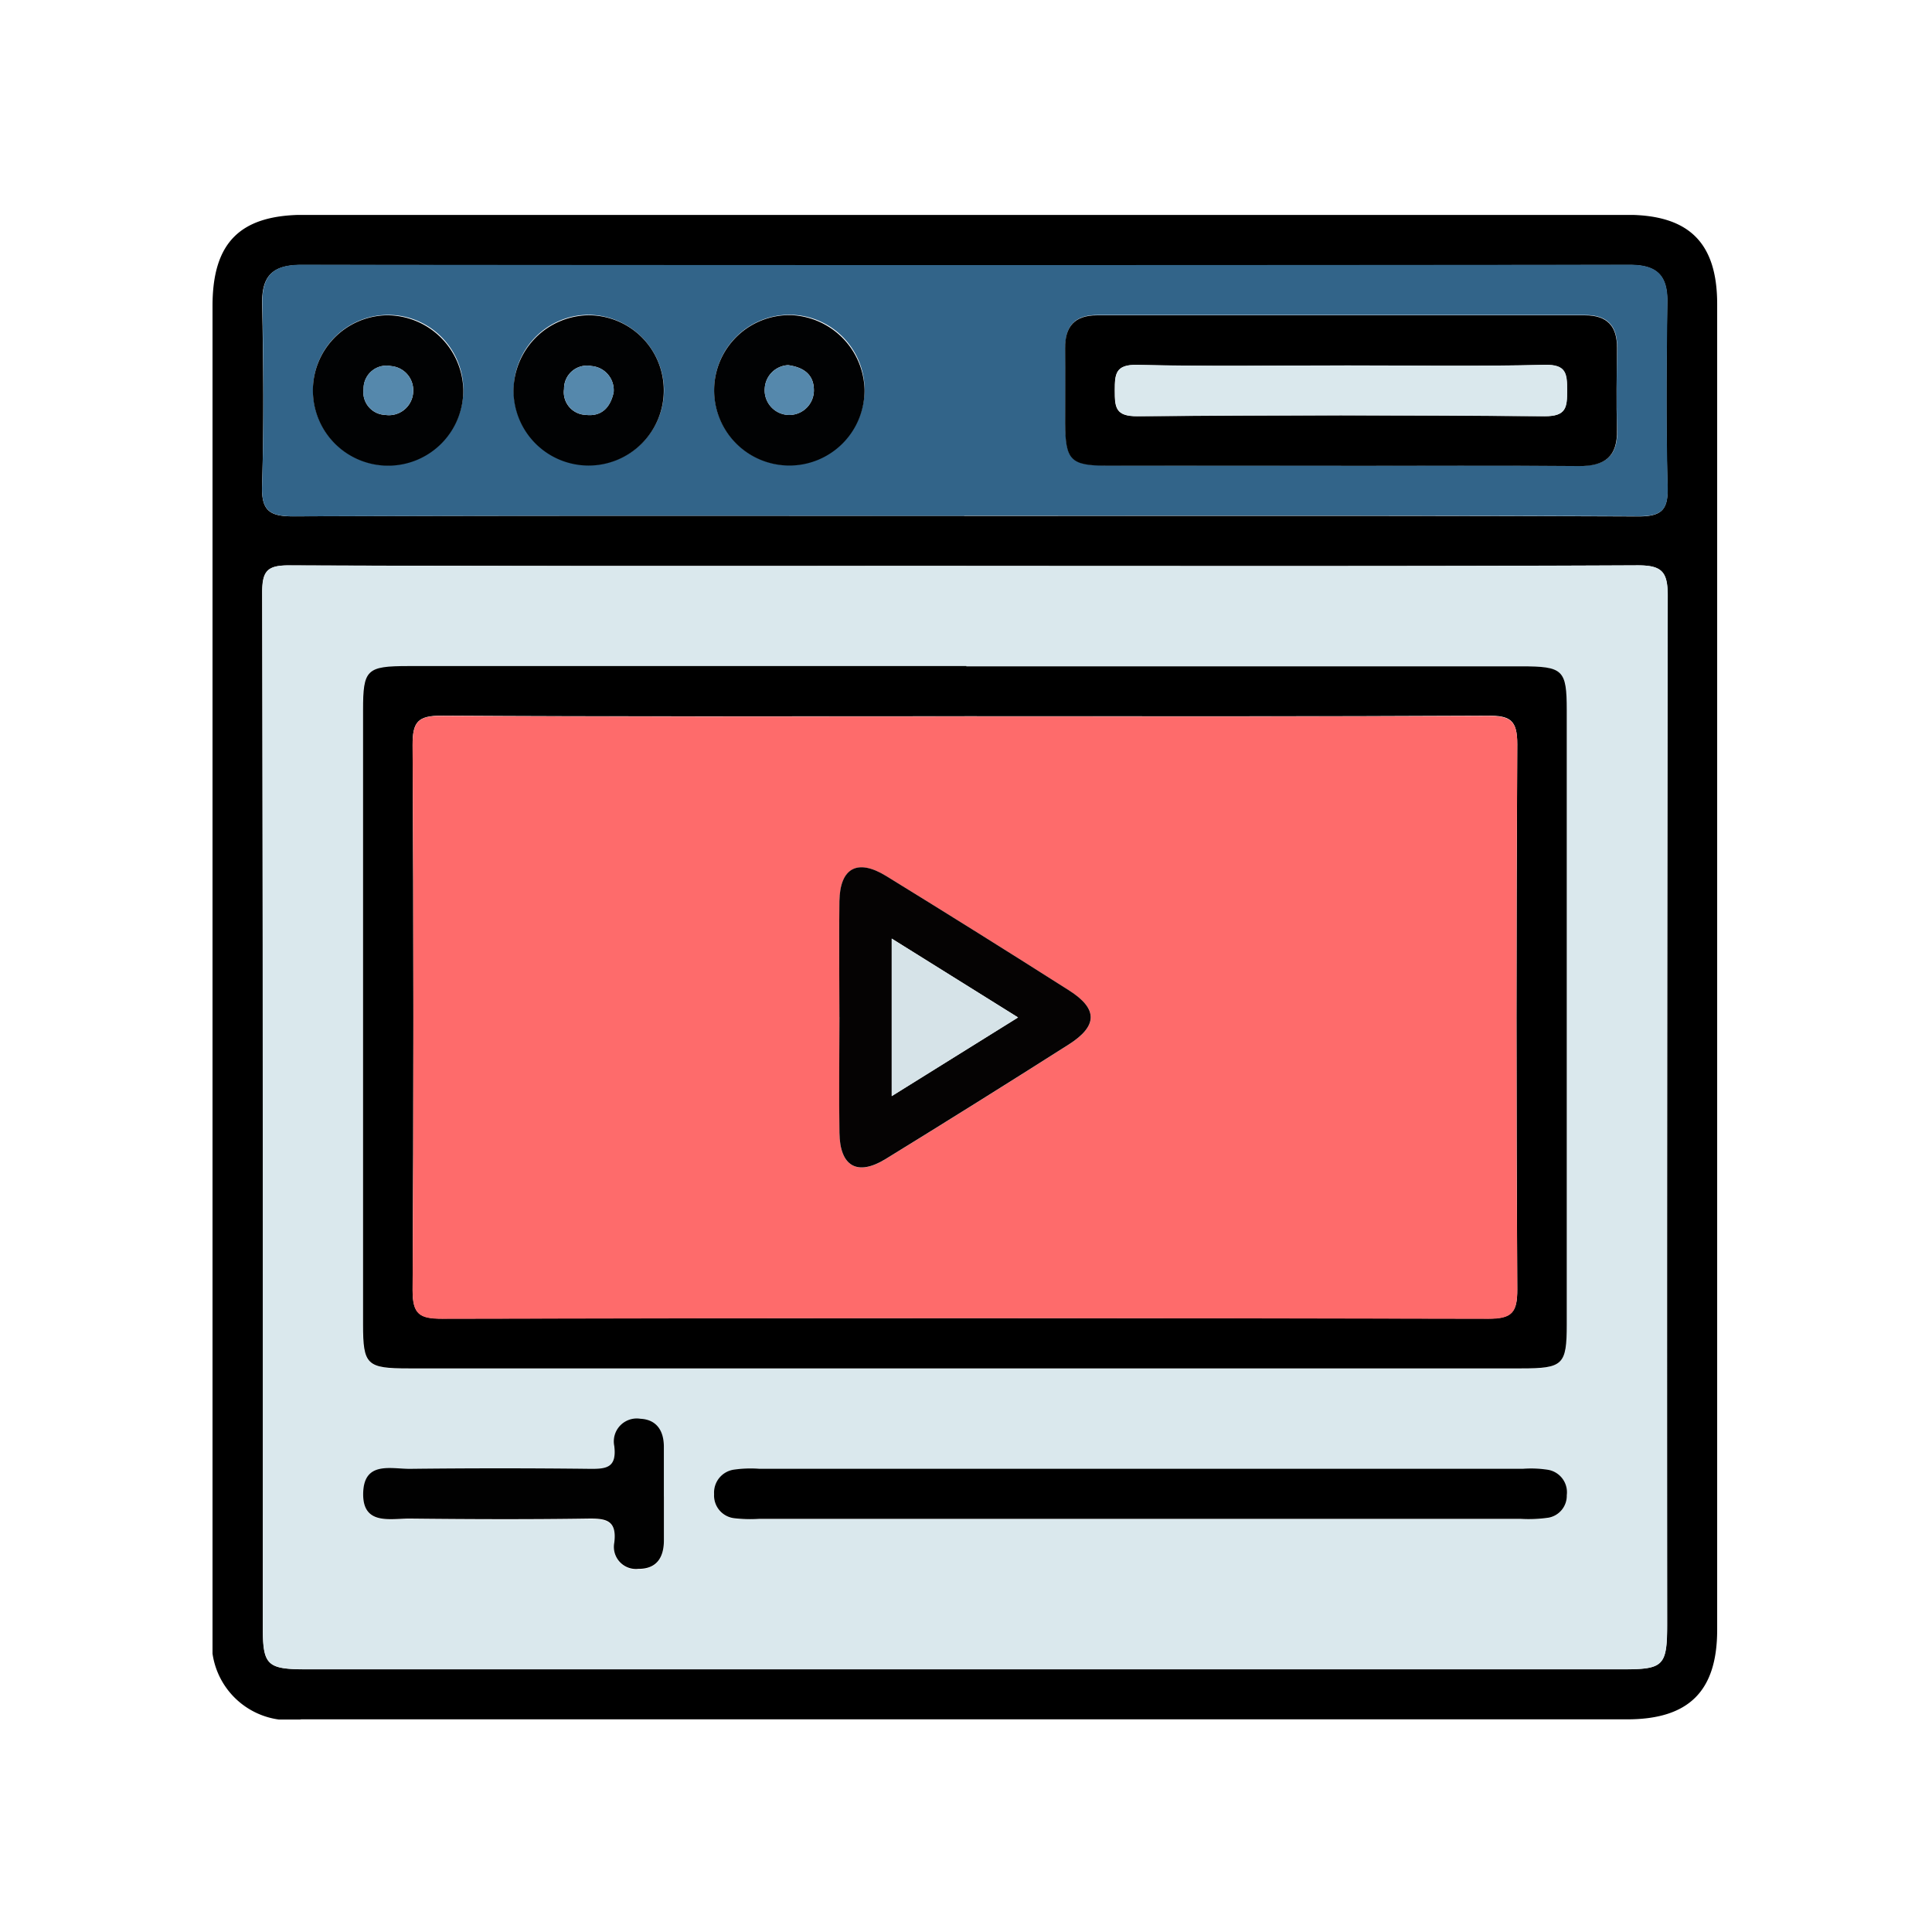
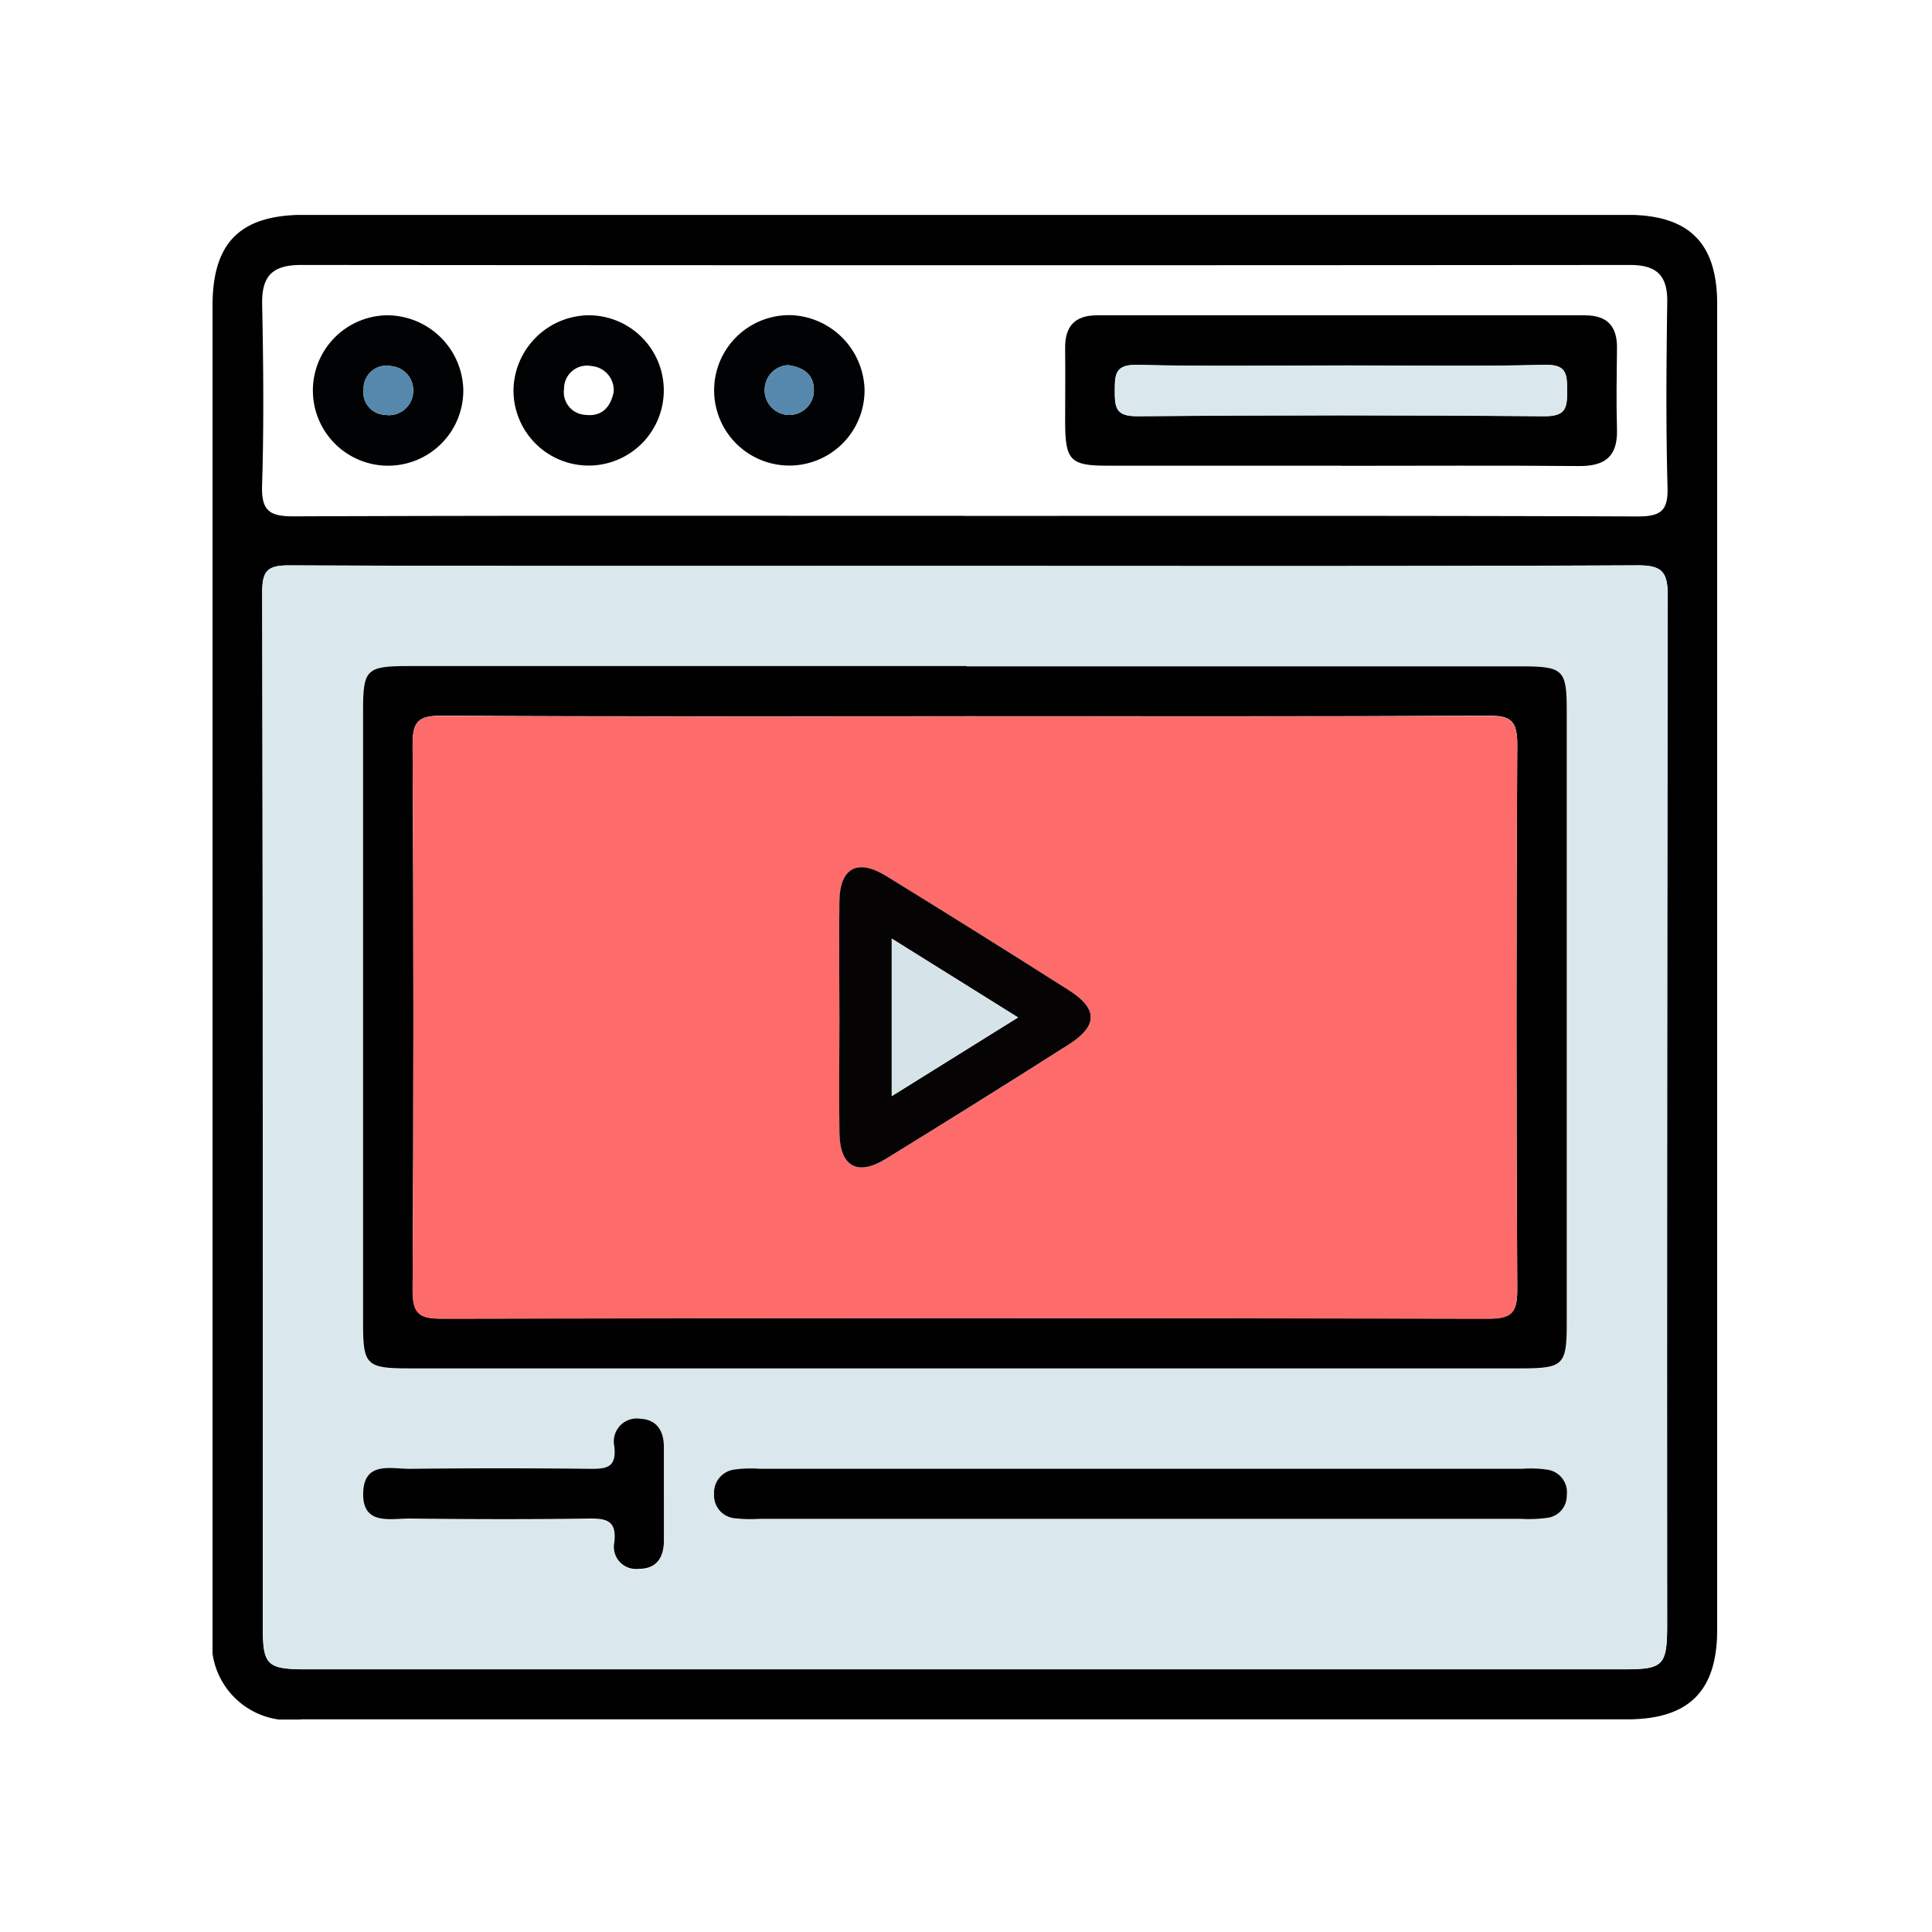
<svg xmlns="http://www.w3.org/2000/svg" width="57" height="57" viewBox="0 0 57 57">
  <defs>
    <clipPath id="clip-path">
      <rect id="Rectangle_57986" data-name="Rectangle 57986" width="44.394" height="44.39" transform="translate(0 0)" fill="none" />
    </clipPath>
  </defs>
  <g id="Group_144505" data-name="Group 144505" transform="translate(-217 -2277)">
    <rect id="Rectangle_57834" data-name="Rectangle 57834" width="57" height="57" transform="translate(217 2277)" fill="#fff" opacity="0" />
    <g id="Group_144636" data-name="Group 144636" transform="translate(223.27 2283.338)">
      <g id="Group_144635" data-name="Group 144635" transform="translate(0 0.003)" clip-path="url(#clip-path)">
        <path id="Path_89924" data-name="Path 89924" d="M0,22.105Q0,12.4,0,2.688C0,.813.817,0,2.707,0Q22.218,0,41.729,0c1.83,0,2.663.822,2.663,2.634q0,19.556,0,39.111c0,1.812-.837,2.643-2.66,2.643q-19.557,0-39.114,0A2.291,2.291,0,0,1,0,41.8q0-9.847,0-19.694M22.245,10.358c-6.658,0-13.316.01-19.974-.016-.646,0-.808.153-.807.8Q1.5,26.4,1.482,41.66c0,1.136.122,1.253,1.294,1.253q19.419,0,38.838,0c1.2,0,1.3-.1,1.3-1.341q0-15.164.017-30.329c0-.715-.167-.907-.9-.9-6.6.031-13.193.018-19.789.018m-.068-1.478c6.625,0,13.251-.01,19.876.016.69,0,.9-.177.877-.873-.049-1.817-.034-3.636-.008-5.453.011-.794-.321-1.095-1.107-1.094q-19.6.017-39.2,0c-.836,0-1.163.318-1.148,1.15C1.5,4.41,1.518,6.2,1.462,7.984c-.024.748.22.915.932.912,6.594-.026,13.189-.015,19.783-.015" transform="translate(0 -0.003)" />
        <path id="Path_89925" data-name="Path 89925" d="M160.168,983.511c6.6,0,13.193.013,19.789-.018.729,0,.9.188.9.9q-.037,15.164-.017,30.329c0,1.24-.1,1.341-1.3,1.341q-19.419,0-38.838,0c-1.172,0-1.294-.116-1.294-1.253q0-15.257-.017-30.514c0-.651.16-.807.807-.8,6.658.026,13.316.016,19.974.016m-.006,2.962H143.7c-1.24,0-1.341.1-1.341,1.3q0,9.061,0,18.121c0,1.192.108,1.3,1.347,1.3h32.824c1.233,0,1.342-.1,1.342-1.3q0-9.061,0-18.121c0-1.195-.1-1.292-1.348-1.292H160.162m5.156,23.674H154.041a3.463,3.463,0,0,0-.737.026.684.684,0,0,0-.585.722.673.673,0,0,0,.593.711,4.049,4.049,0,0,0,.738.019q11.231,0,22.461,0a4.046,4.046,0,0,0,.828-.035.655.655,0,0,0,.537-.662.673.673,0,0,0-.546-.748,3.231,3.231,0,0,0-.736-.032q-5.638,0-11.277,0m-14.079.822c0-.492,0-.984,0-1.476,0-.463-.218-.79-.692-.813a.678.678,0,0,0-.77.812c.074.644-.244.671-.742.664q-2.629-.034-5.258,0c-.571.006-1.385-.237-1.409.711s.783.752,1.363.757c1.753.015,3.506.021,5.258,0,.534-.008.871.036.787.712a.651.651,0,0,0,.712.771c.537,0,.753-.334.752-.841,0-.431,0-.861,0-1.291" transform="translate(-137.922 -973.156)" fill="#dae8ed" />
-         <path id="Path_89926" data-name="Path 89926" d="M159.707,147.285c-6.594,0-13.189-.011-19.783.015-.712,0-.956-.164-.932-.912.056-1.785.041-3.574.008-5.361-.015-.832.312-1.151,1.148-1.15q19.6.021,39.2,0c.785,0,1.118.3,1.107,1.094-.026,1.818-.041,3.637.008,5.453.019.7-.186.876-.877.873-6.625-.026-13.25-.016-19.876-.016m11.122-1.48c2.338,0,4.677-.013,7.015.007.768.007,1.152-.276,1.124-1.08s-.013-1.6,0-2.4c.007-.646-.288-.967-.945-.967q-7.2,0-14.4,0c-.658,0-.946.332-.937.976.01.738,0,1.477,0,2.215.007,1.08.16,1.243,1.22,1.245,2.307.006,4.615,0,6.922,0m-25.9-2.243a2.219,2.219,0,1,0-2.22,2.241,2.241,2.241,0,0,0,2.22-2.241m11.837,0a2.219,2.219,0,1,0-2.228,2.237,2.245,2.245,0,0,0,2.228-2.237m-8.183-2.2a2.217,2.217,0,1,0,2.264,2.19,2.247,2.247,0,0,0-2.264-2.19" transform="translate(-137.529 -138.408)" fill="#326489" />
        <path id="Path_89927" data-name="Path 89927" d="M440.177,1267.049h16.366c1.244,0,1.347.1,1.348,1.292q0,9.061,0,18.121c0,1.2-.109,1.3-1.342,1.3H423.725c-1.239,0-1.347-.1-1.347-1.3q0-9.061,0-18.121c0-1.2.1-1.3,1.341-1.3q8.229,0,16.458,0m-.053,1.48c-5.144,0-10.288.015-15.432-.018-.7,0-.856.189-.852.868q.044,8.039,0,16.077c0,.717.208.845.875.844q15.432-.032,30.864,0c.7,0,.855-.188.852-.867q-.044-8.038,0-16.077c0-.717-.208-.848-.875-.844-5.144.028-10.288.016-15.432.016" transform="translate(-417.937 -1253.731)" />
        <path id="Path_89928" data-name="Path 89928" d="M1420.487,3519.034q5.638,0,11.277,0a3.232,3.232,0,0,1,.736.032.673.673,0,0,1,.546.748.656.656,0,0,1-.537.663,4.057,4.057,0,0,1-.828.035q-11.231,0-22.461,0a4.079,4.079,0,0,1-.738-.019.673.673,0,0,1-.593-.711.684.684,0,0,1,.585-.722,3.456,3.456,0,0,1,.737-.026h11.277" transform="translate(-1393.091 -3482.042)" />
        <path id="Path_89929" data-name="Path 89929" d="M431.825,3382.087c0,.431,0,.861,0,1.292,0,.506-.215.844-.752.84a.651.651,0,0,1-.712-.771c.084-.676-.253-.72-.787-.712-1.752.026-3.505.019-5.258,0-.581,0-1.388.2-1.363-.757s.838-.7,1.409-.711q2.629-.03,5.258,0c.5.006.816-.021.742-.665a.678.678,0,0,1,.77-.812c.475.023.689.351.692.813,0,.492,0,.984,0,1.476" transform="translate(-418.508 -3344.274)" fill="#010101" />
        <path id="Path_89930" data-name="Path 89930" d="M2401.5,285.961c-2.307,0-4.615,0-6.922,0-1.06,0-1.214-.165-1.22-1.245,0-.738.008-1.477,0-2.215-.009-.643.278-.976.937-.976q7.2,0,14.4,0c.657,0,.952.321.944.967-.009.8-.023,1.6,0,2.4s-.356,1.087-1.125,1.08c-2.338-.021-4.676-.007-7.015-.007m.088-2.958c-2.033,0-4.067.031-6.1-.018-.647-.015-.666.265-.666.757s.019.763.665.757q6.006-.052,12.013,0c.646.006.666-.265.665-.757s-.017-.774-.665-.758c-1.97.049-3.942.018-5.914.018" transform="translate(-2368.203 -278.563)" />
        <path id="Path_89931" data-name="Path 89931" d="M286.219,283.848a2.219,2.219,0,1,1-2.261-2.194,2.253,2.253,0,0,1,2.261,2.194m-1.48.08a.714.714,0,0,0-.651-.775.676.676,0,0,0-.811.677.668.668,0,0,0,.636.763.718.718,0,0,0,.827-.665" transform="translate(-278.82 -278.693)" fill="#010203" />
        <path id="Path_89932" data-name="Path 89932" d="M1412.474,283.832a2.219,2.219,0,1,1-2.165-2.2,2.26,2.26,0,0,1,2.165,2.2m-2.256-.725a.726.726,0,0,0-.688.684.726.726,0,1,0,1.449.031c-.009-.428-.291-.651-.76-.715" transform="translate(-1393.237 -278.675)" fill="#010203" />
        <path id="Path_89933" data-name="Path 89933" d="M847.148,281.647a2.217,2.217,0,1,1-2.173,2.188,2.246,2.246,0,0,1,2.173-2.188m.781,2.273a.713.713,0,0,0-.65-.775.678.678,0,0,0-.813.676.669.669,0,0,0,.636.764c.476.058.733-.225.827-.665" transform="translate(-836.095 -278.686)" fill="#010203" />
        <path id="Path_89934" data-name="Path 89934" d="M577.718,1406.148c5.144,0,10.288.013,15.432-.016.667,0,.879.128.875.844q-.052,8.039,0,16.077c0,.679-.147.869-.852.867q-15.432-.038-30.864,0c-.666,0-.879-.127-.875-.844q.052-8.038,0-16.077c0-.679.147-.872.852-.868,5.144.034,10.288.018,15.432.018m-3.691,8.868c0,1.14-.013,2.28,0,3.42.015.988.527,1.283,1.363.77q2.714-1.667,5.4-3.378c.862-.548.868-1.052.016-1.594q-2.687-1.711-5.4-3.379c-.845-.52-1.362-.238-1.379.741-.019,1.14,0,2.28,0,3.42" transform="translate(-555.531 -1391.351)" fill="#fe6b6b" />
        <path id="Path_89935" data-name="Path 89935" d="M2539.83,420.646c1.971,0,3.943.032,5.914-.018.648-.016.665.266.665.758s-.02.763-.665.757q-6.007-.052-12.014,0c-.646.006-.665-.265-.665-.757s.018-.773.666-.757c2.032.049,4.066.018,6.1.018" transform="translate(-2506.441 -416.207)" fill="#dae8ed" />
        <path id="Path_89936" data-name="Path 89936" d="M425.156,424.4a.717.717,0,0,1-.827.665.668.668,0,0,1-.636-.763.676.676,0,0,1,.811-.677.714.714,0,0,1,.651.775" transform="translate(-419.237 -419.166)" fill="#5588ac" />
        <path id="Path_89937" data-name="Path 89937" d="M1550.627,421.787c.47.063.751.286.76.715a.726.726,0,1,1-1.449-.031.726.726,0,0,1,.688-.684" transform="translate(-1533.646 -417.354)" fill="#5588ac" />
-         <path id="Path_89938" data-name="Path 89938" d="M988.062,424.411c-.093.44-.351.723-.827.665a.67.67,0,0,1-.636-.764.678.678,0,0,1,.813-.676.713.713,0,0,1,.65.775" transform="translate(-976.227 -419.177)" fill="#5588ac" />
        <path id="Path_89939" data-name="Path 89939" d="M1759.245,1835.659c0-1.14-.015-2.28,0-3.42.017-.98.533-1.261,1.379-.741q2.713,1.669,5.4,3.378c.852.543.846,1.047-.015,1.595q-2.688,1.709-5.4,3.377c-.836.514-1.349.219-1.363-.77-.017-1.14,0-2.28,0-3.42m5.27.013-3.727-2.326v4.647l3.727-2.321" transform="translate(-1740.75 -1811.995)" fill="#050303" />
        <path id="Path_89940" data-name="Path 89940" d="M1910.287,2033.835l-3.727,2.321v-4.647l3.727,2.326" transform="translate(-1886.522 -2010.157)" fill="#d6e3e8" />
      </g>
    </g>
  </g>
</svg>